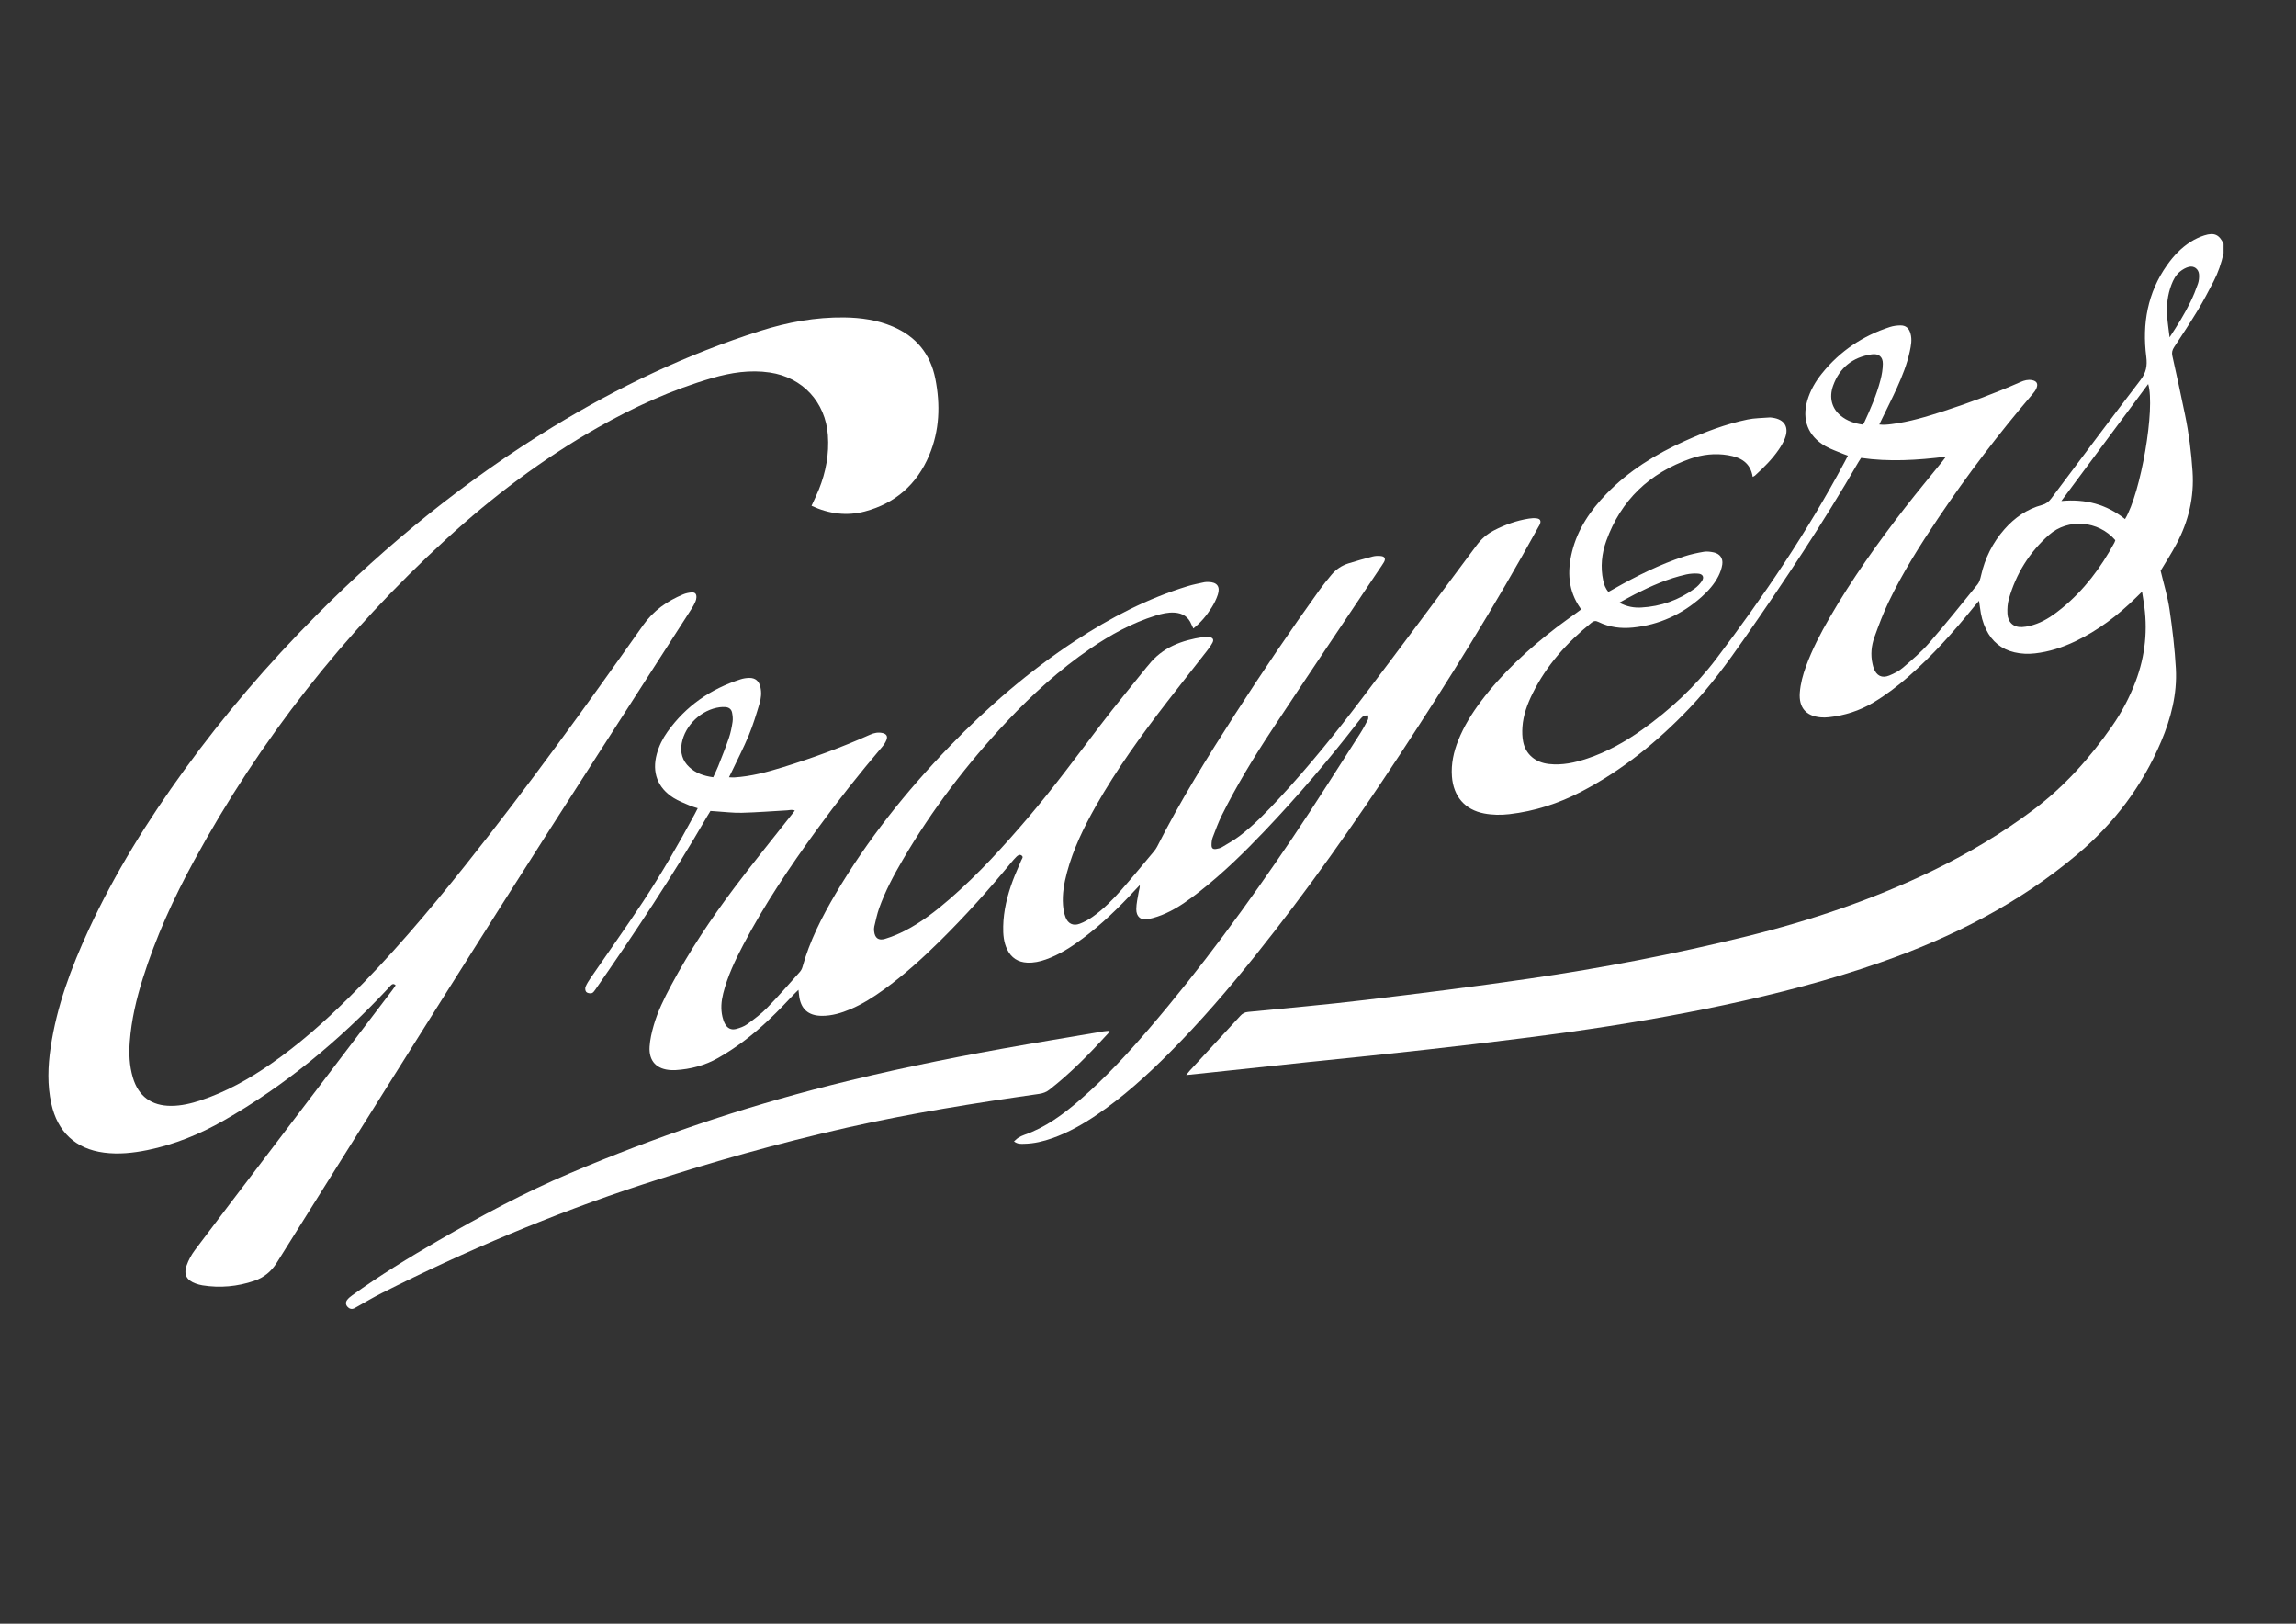
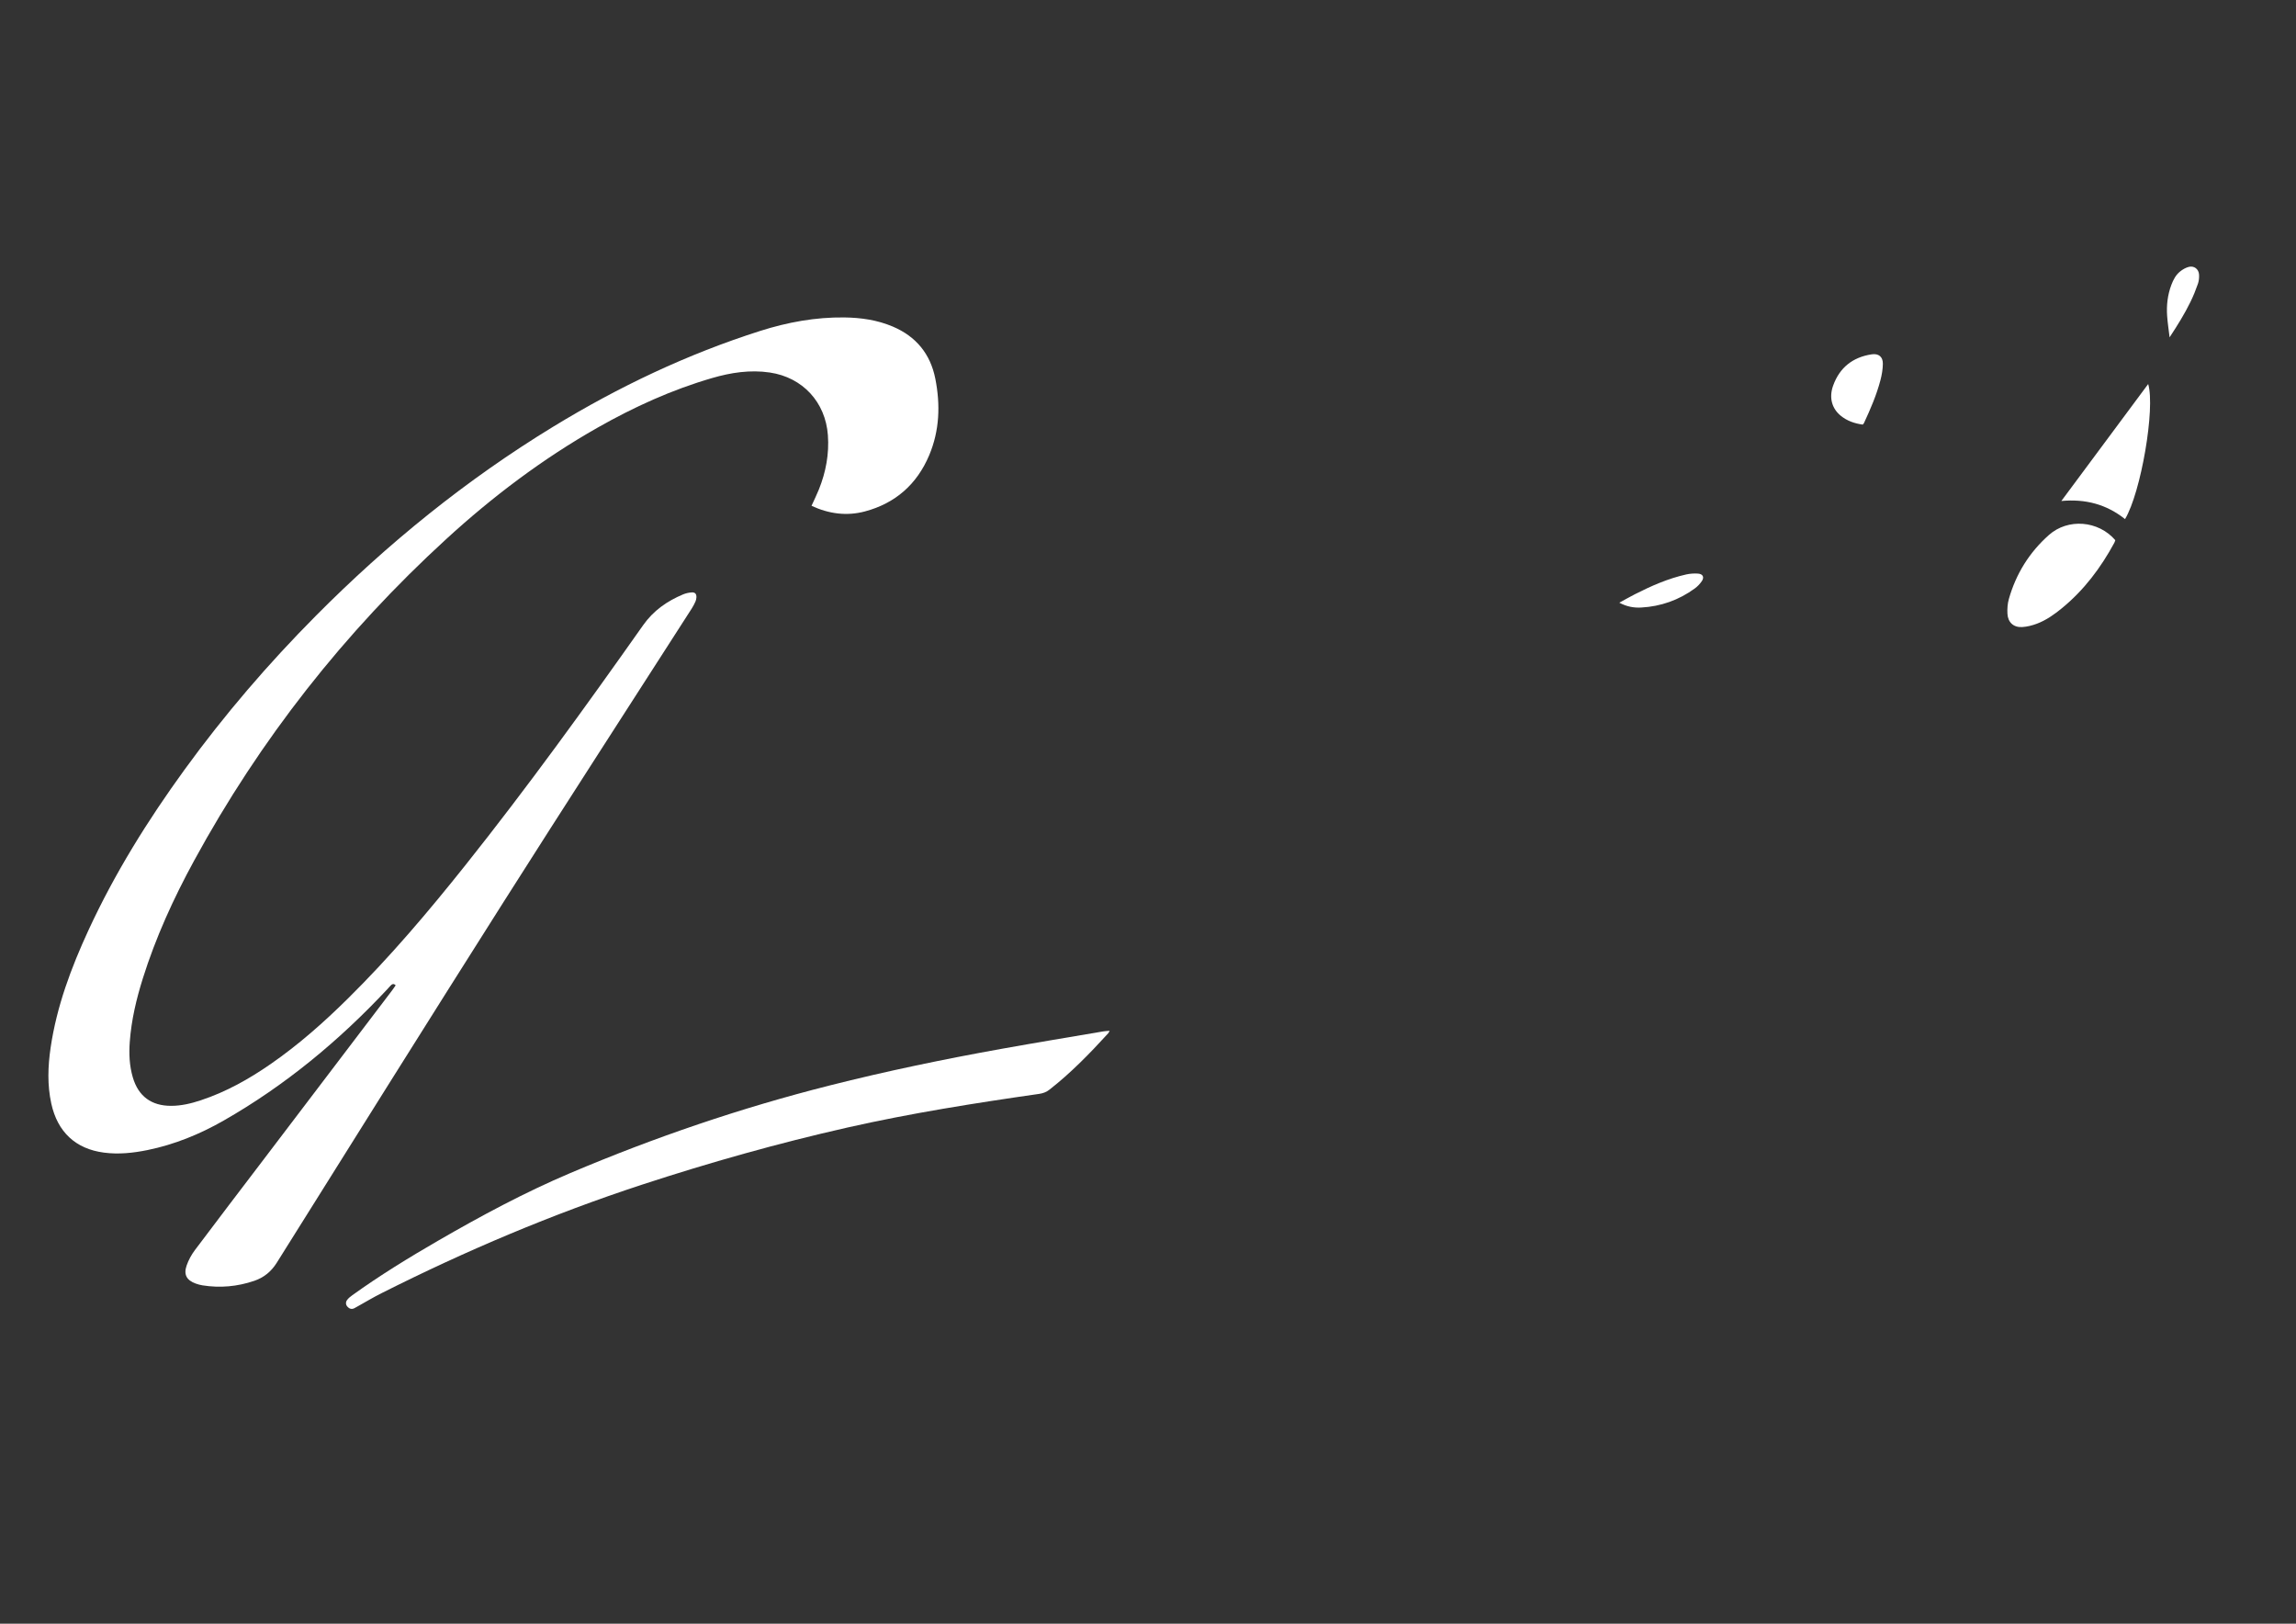
<svg xmlns="http://www.w3.org/2000/svg" id="Capa_1" viewBox="0 0 841.89 595.28">
  <rect x="0" y="0" width="841.89" height="595.28" fill="#333333" stroke="none" />
  <defs>
    <style>.cls-1{fill:#fff;fill-rule:evenodd;stroke-width:0px;}</style>
  </defs>
-   <path class="cls-1" d="m815.31,92.86c-.78,3.6-1.96,7.06-3.65,10.32-1.83,3.52-3.66,7.05-5.71,10.44-2.8,4.63-5.79,9.15-8.76,13.67-.68,1.04-.91,1.96-.63,3.21,1.61,7.18,3.15,14.38,4.64,21.58,1.43,6.86,2.29,13.81,2.76,20.8.63,9.41-1.48,18.22-5.87,26.49-1.82,3.43-3.95,6.71-5.84,9.88,1.12,4.74,2.56,9.38,3.26,14.13,1.07,7.2,1.93,14.46,2.33,21.73.51,9.31-1.79,18.21-5.4,26.73-6.88,16.25-17.17,29.94-30.69,41.33-21.45,18.07-45.96,30.5-72.27,39.68-18.69,6.53-37.81,11.46-57.16,15.59-18.71,3.98-37.56,7.19-56.49,9.85-11.72,1.65-23.47,3.09-35.22,4.5-11.11,1.33-22.23,2.54-33.35,3.74-8.97.97-17.95,1.84-26.93,2.78-11.63,1.22-23.25,2.48-34.88,3.72-3.37.36-6.73.7-10.5,1.1.58-.71.89-1.14,1.25-1.54,6.22-6.74,12.46-13.46,18.65-20.22.79-.86,1.59-1.26,2.77-1.38,14.37-1.42,28.75-2.68,43.09-4.4,20.06-2.4,40.12-4.9,60.11-7.82,26.71-3.89,53.21-8.99,79.43-15.44,23.67-5.83,46.66-13.58,68.63-24.24,12.96-6.29,25.27-13.61,36.8-22.27,11.39-8.56,20.7-19.03,28.79-30.65,3.52-5.05,6.38-10.47,8.57-16.24,3.62-9.53,4.61-19.32,2.97-29.38-.17-1.06-.33-2.12-.57-3.63-.91.89-1.56,1.51-2.19,2.14-6.63,6.54-13.96,12.1-22.4,16.11-4.66,2.21-9.51,3.79-14.66,4.37-2.54.29-5.06.19-7.53-.39-4.8-1.12-8.27-3.96-10.41-8.39-1.21-2.49-1.88-5.14-2.21-7.88-.09-.75-.21-1.5-.38-2.63-.83.99-1.39,1.63-1.92,2.29-7.38,9.1-15.16,17.83-24,25.55-4.03,3.52-8.27,6.76-12.88,9.5-5.05,3-10.5,4.74-16.32,5.36-1,.11-2.03.13-3.03.03-5.37-.51-7.96-3.64-7.56-9.04.25-3.34,1.13-6.53,2.27-9.66,2.26-6.2,5.3-12.01,8.59-17.71,8.22-14.22,17.73-27.56,27.78-40.52,4.43-5.7,9.06-11.24,13.6-16.86.4-.49.76-1.01,1.35-1.77-10.56,1.31-20.82,1.94-31.12.45-.35.55-.68,1.02-.96,1.51-12.9,22.26-27.14,43.65-41.85,64.73-6.2,8.88-12.6,17.62-20.1,25.49-11.69,12.26-24.69,22.84-39.78,30.68-8.27,4.3-17.02,7.13-26.3,8.2-3.1.36-6.2.32-9.27-.27-7.01-1.34-11.24-6.25-11.77-13.56-.34-4.64.63-9.04,2.35-13.31,2.07-5.13,4.95-9.78,8.26-14.18,7.88-10.48,17.43-19.24,27.79-27.18,2.41-1.84,4.9-3.57,7.35-5.35.51-.37,1.02-.76,1.49-1.11-.06-.26-.05-.42-.13-.53-4.51-6.39-4.88-13.43-3.07-20.72,2.06-8.3,6.71-15.11,12.56-21.17,8.2-8.49,18.05-14.57,28.73-19.39,7.44-3.35,15.07-6.26,23.08-7.92,2.59-.54,5.3-.52,7.95-.74.36-.03.72.02,1.08.07,4.52.58,6.29,3.45,4.62,7.68-.55,1.39-1.33,2.73-2.18,3.97-2.46,3.6-5.54,6.64-8.75,9.57-.19.18-.46.27-.84.5-.84-5.29-4.46-7.19-9.06-7.96-4.74-.79-9.38-.27-13.87,1.31-14.91,5.24-25.37,15.12-30.76,30.09-1.69,4.7-2.18,9.56-1.14,14.5.31,1.48.79,2.91,1.92,4.22.81-.45,1.55-.86,2.29-1.28,8.18-4.63,16.57-8.81,25.52-11.74,2.32-.76,4.73-1.28,7.14-1.69,1.17-.2,2.46-.03,3.64.22,2.27.49,3.5,2.14,3.16,4.44-.22,1.47-.75,2.94-1.42,4.27-1.52,3-3.76,5.47-6.25,7.69-7.17,6.38-15.52,10.19-25.09,11.16-4.38.45-8.66-.09-12.66-2.06-.99-.49-1.68-.41-2.52.27-8.94,7.2-16.47,15.56-21.6,25.92-1.93,3.9-3.45,7.97-3.74,12.36-.12,1.78-.08,3.63.27,5.37.92,4.63,4.5,7.62,9.46,8.16,4.85.54,9.48-.48,14.03-2,7.25-2.42,13.85-6.1,20.06-10.51,10.31-7.33,19.53-15.87,27.17-25.94,17.43-22.98,33.57-46.82,47.17-72.3.37-.7.73-1.4,1.19-2.28-.59-.22-1.11-.39-1.61-.6-2.25-.96-4.62-1.72-6.72-2.94-6.31-3.66-8.59-9.65-6.56-16.66,1.08-3.74,3.01-7.03,5.43-10.03,6.58-8.14,14.94-13.73,24.87-16.95,1.21-.39,2.54-.56,3.82-.58,2.01-.03,3.17,1.01,3.72,2.97.63,2.25.2,4.45-.28,6.64-1,4.61-2.74,8.97-4.67,13.24-1.73,3.81-3.63,7.54-5.45,11.31-.31.64-.61,1.27-1.04,2.17,1.61.19,3,.05,4.39-.13,6.62-.82,12.97-2.75,19.29-4.8,9.55-3.09,18.93-6.61,28.11-10.65,1.36-.6,2.72-.97,4.2-.69,1.73.32,2.32,1.33,1.63,2.98-.33.78-.87,1.49-1.43,2.14-12.4,14.51-23.95,29.66-34.6,45.5-6.65,9.89-13.03,19.96-18.18,30.73-1.99,4.15-3.62,8.49-5.18,12.83-1.13,3.15-1.48,6.47-.72,9.81.13.56.26,1.13.46,1.67,1.02,2.71,2.98,3.73,5.65,2.65,1.78-.72,3.59-1.64,5.03-2.88,3.33-2.87,6.73-5.74,9.6-9.04,6.11-7.02,11.93-14.3,17.79-21.53.68-.84,1-2.05,1.25-3.14,1.43-6.41,4.25-12.1,8.58-17.03,3.75-4.27,8.26-7.42,13.8-8.92,1.48-.4,2.49-1.2,3.4-2.42,10.86-14.51,21.71-29.03,32.72-43.42,2.05-2.68,2.52-5.22,2.1-8.52-1.53-12.07.45-23.46,7.63-33.6,2.36-3.33,5.12-6.28,8.58-8.47,1.57-.99,3.29-1.83,5.06-2.39,3.68-1.17,5.51-.28,7.07,3.08v3.47Zm-39.67,105.19c-6.23-7.25-17.37-8.09-24.32-1.94-7.21,6.38-12.09,14.26-14.72,23.5-.48,1.7-.61,3.57-.52,5.34.15,3.19,2.21,5.11,5.37,4.94,1.83-.1,3.7-.58,5.43-1.23,3.4-1.28,6.36-3.38,9.16-5.67,8.11-6.63,14.27-14.83,19.23-23.99.17-.31.25-.66.36-.95Zm3.56-7.74c5.84-9.72,11.14-40.63,8.49-49.52-10.56,14.22-21.06,28.36-31.84,42.88,8.87-.82,16.55,1.22,23.35,6.64Zm-96.18-34.64c.2-.24.37-.39.46-.58,2.38-5.11,4.61-10.28,6.04-15.74.51-1.94.85-3.97.88-5.97.03-2.59-1.55-3.86-4.1-3.48-6.96,1.05-11.78,4.87-14.15,11.52-1.55,4.35-.45,8.33,2.8,10.99,2.35,1.92,5.12,2.85,8.07,3.25Zm-89.25,65.29c2.74,1.46,5.36,1.92,8.03,1.77,7.21-.4,13.79-2.73,19.64-6.99.97-.71,1.85-1.63,2.54-2.62,1.04-1.49.46-2.7-1.37-2.83-1.41-.1-2.89,0-4.27.3-6.65,1.48-12.83,4.2-18.87,7.27-1.83.93-3.61,1.96-5.69,3.09Zm201.77-97.29c2.96-4.5,5.54-8.65,7.68-13.05,1.04-2.13,1.93-4.34,2.71-6.58.37-1.06.48-2.27.41-3.4-.13-2.02-1.85-3.31-3.79-2.79-1.14.3-2.26.95-3.18,1.7-1.55,1.24-2.46,2.99-3.16,4.83-1.41,3.7-1.85,7.56-1.57,11.48.17,2.43.55,4.85.9,7.81Z" />
+   <path class="cls-1" d="m815.31,92.86v3.47Zm-39.67,105.19c-6.23-7.25-17.37-8.09-24.32-1.94-7.21,6.38-12.09,14.26-14.72,23.5-.48,1.7-.61,3.57-.52,5.34.15,3.19,2.21,5.11,5.37,4.94,1.83-.1,3.7-.58,5.43-1.23,3.4-1.28,6.36-3.38,9.16-5.67,8.11-6.63,14.27-14.83,19.23-23.99.17-.31.25-.66.36-.95Zm3.56-7.74c5.84-9.72,11.14-40.63,8.49-49.52-10.56,14.22-21.06,28.36-31.84,42.88,8.87-.82,16.55,1.22,23.35,6.64Zm-96.18-34.64c.2-.24.37-.39.46-.58,2.38-5.11,4.61-10.28,6.04-15.74.51-1.94.85-3.97.88-5.97.03-2.59-1.55-3.86-4.1-3.48-6.96,1.05-11.78,4.87-14.15,11.52-1.55,4.35-.45,8.33,2.8,10.99,2.35,1.92,5.12,2.85,8.07,3.25Zm-89.25,65.29c2.74,1.46,5.36,1.92,8.03,1.77,7.21-.4,13.79-2.73,19.64-6.99.97-.71,1.85-1.63,2.54-2.62,1.04-1.49.46-2.7-1.37-2.83-1.41-.1-2.89,0-4.27.3-6.65,1.48-12.83,4.2-18.87,7.27-1.83.93-3.61,1.96-5.69,3.09Zm201.77-97.29c2.96-4.5,5.54-8.65,7.68-13.05,1.04-2.13,1.93-4.34,2.71-6.58.37-1.06.48-2.27.41-3.4-.13-2.02-1.85-3.31-3.79-2.79-1.14.3-2.26.95-3.18,1.7-1.55,1.24-2.46,2.99-3.16,4.83-1.41,3.7-1.85,7.56-1.57,11.48.17,2.43.55,4.85.9,7.81Z" />
  <path class="cls-1" d="m297.59,185.39c.97-2.14,1.9-4.01,2.68-5.95,2.56-6.38,3.8-12.98,3.3-19.89-.88-12.13-9.27-21.2-21.29-22.98-7.23-1.07-14.26.02-21.17,2.03-14.77,4.29-28.66,10.62-42,18.19-20.13,11.42-38.49,25.28-55.53,40.88-37.34,34.19-68.22,73.47-92.45,117.94-7.51,13.77-14.01,28.01-18.73,43.01-2.39,7.59-4.22,15.3-4.81,23.27-.33,4.42-.15,8.81,1.11,13.09,2.04,6.95,6.83,10.46,14.1,10.44,3.73-.01,7.3-.87,10.8-2.03,9.27-3.06,17.68-7.78,25.66-13.31,10.19-7.05,19.43-15.23,28.23-23.92,15.5-15.29,29.54-31.88,43.1-48.89,22.78-28.59,44.17-58.21,65.23-88.06,3.81-5.4,8.79-8.83,14.66-11.3.98-.41,2.07-.65,3.13-.72,1.28-.09,1.83.57,1.75,1.88-.03.49-.15,1.01-.35,1.46-.39.85-.81,1.7-1.31,2.48-23.12,36.03-46.4,71.96-69.33,108.11-27.8,43.83-55.32,87.85-82.89,131.83-2.04,3.25-4.71,5.41-8.23,6.62-6.19,2.11-12.53,2.69-19,1.66-.85-.14-1.7-.37-2.5-.66-3.31-1.22-4.47-3.25-3.32-6.6.69-2.01,1.77-3.97,3.05-5.68,8.23-10.97,16.57-21.87,24.87-32.79,15.82-20.81,31.63-41.62,47.45-62.43.46-.6.87-1.24,1.28-1.84-.74-.72-1.24-.48-1.69-.05-.47.45-.88.96-1.32,1.43-17.72,18.94-37.5,35.33-60.07,48.22-8.76,5-18.01,8.78-27.94,10.81-5.27,1.07-10.58,1.63-15.93.93-10.43-1.36-17.04-7.59-19.32-17.99-1.49-6.8-1.25-13.64-.25-20.46,2.22-15.14,7.52-29.31,13.89-43.11,9.63-20.86,21.73-40.25,35.2-58.81,14.58-20.08,30.7-38.86,48.19-56.46,26.32-26.5,55.13-49.87,87.05-69.33,23.93-14.6,49.09-26.57,75.84-35.08,10.04-3.19,20.3-5.08,30.86-4.95,6.1.08,12.09.93,17.76,3.34,8.55,3.63,13.8,10.01,15.61,19.11,1.89,9.55,1.57,19.02-2.25,28.08-4.48,10.63-12.4,17.62-23.57,20.59-6.63,1.76-13.15.92-19.57-2.06Z" />
-   <path class="cls-1" d="m371.82,418.44c.65-.55,1.07-1.02,1.59-1.34.67-.41,1.4-.77,2.14-1.03,7.79-2.7,14.27-7.5,20.41-12.81,9.2-7.96,17.43-16.87,25.34-26.08,19.07-22.23,36.32-45.84,52.69-70.09,8.48-12.56,16.52-25.42,24.73-38.16,1.05-1.63,1.97-3.36,2.86-5.09.22-.43.08-1.04.11-1.56-.59.07-1.33-.06-1.75.25-.74.54-1.33,1.31-1.9,2.05-10.78,13.96-22.22,27.35-34.38,40.12-7.47,7.85-15.22,15.42-23.76,22.12-3.87,3.03-7.84,5.94-12.34,7.98-2.08.95-4.3,1.71-6.54,2.15-2.73.54-4.4-.87-4.37-3.65.02-2.13.54-4.27.9-6.39.13-.76.44-1.49.38-2.41-.58.61-1.17,1.2-1.73,1.82-5.94,6.43-12.2,12.51-19.23,17.76-4.17,3.12-8.54,5.93-13.5,7.68-2.19.78-4.43,1.26-6.78,1.16-3.42-.16-5.88-1.76-7.38-4.82-1.3-2.67-1.52-5.55-1.46-8.46.11-5.77,1.49-11.29,3.47-16.67.95-2.57,2.12-5.05,3.16-7.59.23-.55.88-1.18.13-1.73-.72-.54-1.4-.07-1.92.45-.67.65-1.28,1.37-1.88,2.09-8.23,9.98-16.85,19.61-26.06,28.7-6.48,6.4-13.21,12.51-20.61,17.86-3.87,2.8-7.88,5.36-12.29,7.23-3.34,1.41-6.79,2.45-10.47,2.44-5.08-.02-7.88-2.59-8.39-7.68-.05-.49-.11-.97-.22-1.86-.72.71-1.22,1.17-1.68,1.66-5.76,6.19-11.72,12.19-18.52,17.26-2.94,2.19-6.03,4.24-9.22,6.05-4.83,2.75-10.12,4.14-15.68,4.47-.5.03-1.01.01-1.52,0-5.36-.23-8.32-3.29-7.96-8.65.17-2.56.76-5.14,1.47-7.62,1.49-5.23,3.91-10.08,6.46-14.86,6.71-12.58,14.63-24.4,23.18-35.77,6.81-9.06,13.98-17.85,20.99-26.75.35-.44.69-.89,1.16-1.5-1.05-.46-1.95-.13-2.82-.08-5.55.3-11.09.76-16.64.89-3.23.08-6.48-.35-9.72-.55-.57-.03-1.13-.07-1.76-.12-.4.65-.78,1.25-1.14,1.87-12.67,21.89-26.67,42.92-41.1,63.67-.35.51-.82,1.16-1.33,1.27-.62.14-1.57-.03-1.97-.45-.38-.39-.48-1.39-.25-1.94.5-1.18,1.23-2.28,1.96-3.35,6.34-9.22,12.83-18.34,19-27.67,6.89-10.42,13.12-21.25,19.06-32.24.37-.69.71-1.39,1.11-2.16-1.12-.37-2.11-.62-3.02-1.02-1.98-.87-4.04-1.63-5.85-2.77-5.88-3.7-7.98-9.39-6.15-16.09.81-2.96,2.15-5.67,3.93-8.16,6.74-9.45,15.8-15.69,26.78-19.22,1.02-.33,2.12-.5,3.19-.52,2.26-.03,3.6,1.17,4.1,3.39.46,2.04.25,4.08-.33,6-1.17,3.93-2.37,7.88-3.94,11.67-1.88,4.53-4.15,8.89-6.25,13.32-.28.58-.57,1.15-1,2.04.8.03,1.39.1,1.97.06,6.1-.38,11.95-1.94,17.75-3.73,10.9-3.37,21.59-7.29,32.01-11.94,1.5-.67,3.02-.97,4.63-.58,1.33.33,1.87,1.12,1.41,2.4-.33.92-.9,1.8-1.54,2.56-8.44,9.9-16.5,20.09-24.14,30.61-9.81,13.5-19.14,27.32-26.9,42.13-2.98,5.69-5.75,11.49-7.32,17.77-.71,2.84-.95,5.7-.27,8.57.21.9.51,1.82.96,2.62.86,1.57,2.26,2.27,4.01,1.82,1.44-.38,2.94-.91,4.13-1.77,2.56-1.87,5.13-3.79,7.33-6.05,4.08-4.18,7.92-8.61,11.82-12.96.47-.52.88-1.18,1.06-1.85,2.65-9.63,7.15-18.42,12.18-26.95,11.65-19.77,25.88-37.55,41.78-54.02,14.04-14.54,29.26-27.69,46.19-38.79,12.85-8.43,26.4-15.45,41.14-19.96,1.99-.61,4.06-.99,6.1-1.44.49-.11,1.01-.09,1.51-.08,3.12.05,4.4,1.66,3.43,4.64-.55,1.69-1.38,3.34-2.34,4.84-1.77,2.8-3.87,5.36-6.64,7.56-.29-.61-.52-1.03-.7-1.48-1.11-2.8-3.24-4.14-6.17-4.33-2.42-.16-4.73.39-7.02,1.11-8.63,2.69-16.44,6.99-23.87,12.06-11.27,7.69-21.29,16.83-30.62,26.74-14.6,15.52-27.45,32.37-38.21,50.78-3.32,5.67-6.41,11.47-8.62,17.68-.77,2.16-1.22,4.44-1.77,6.68-.13.55-.13,1.15-.07,1.72.25,2.49,1.57,3.56,3.99,2.83,2.47-.75,4.89-1.75,7.19-2.92,6.08-3.1,11.44-7.28,16.58-11.73,10.57-9.15,19.91-19.48,28.96-30.1,9.23-10.84,17.66-22.3,26.27-33.62,5.5-7.24,11.34-14.23,17.02-21.33.18-.22.4-.42.57-.65,5.1-6.53,12.23-9.12,20.08-10.3.77-.12,1.59-.11,2.36.03,1.22.22,1.63.93,1.05,2.04-.6,1.14-1.39,2.19-2.19,3.21-4.79,6.15-9.64,12.26-14.41,18.43-9.45,12.24-18.52,24.74-26.15,38.22-4.38,7.74-8.28,15.71-10.6,24.35-1.05,3.92-1.77,7.9-1.46,11.98.11,1.49.39,3.02.91,4.42.89,2.41,2.81,3.33,5.2,2.43,1.67-.62,3.28-1.51,4.74-2.54,3.98-2.8,7.38-6.26,10.58-9.9,4.05-4.61,7.95-9.35,11.89-14.06.46-.55.88-1.15,1.21-1.79,8.48-16.78,18.39-32.71,28.55-48.5,9.93-15.42,20.21-30.61,30.92-45.5,1.39-1.93,2.89-3.79,4.42-5.62,1.66-1.98,3.74-3.42,6.21-4.19,2.96-.92,5.94-1.77,8.94-2.54.96-.25,2.02-.27,3-.17,1.44.15,1.83.99,1.11,2.25-.57,1-1.27,1.93-1.91,2.89-13.13,19.62-26.35,39.18-39.35,58.88-6.6,10-12.83,20.25-18.17,31-1.31,2.64-2.33,5.43-3.38,8.19-.32.85-.41,1.83-.41,2.76,0,1.16.52,1.59,1.65,1.43.77-.11,1.59-.31,2.25-.71,2.17-1.29,4.38-2.54,6.38-4.05,5.37-4.08,10.03-8.93,14.59-13.86,10.71-11.56,20.63-23.8,30.14-36.35,14.17-18.7,28.17-37.53,42.19-56.36,1.73-2.33,3.79-4.12,6.33-5.44,4.06-2.11,8.33-3.64,12.85-4.35.92-.15,1.88-.21,2.8-.09,1.35.16,1.72.91,1.23,2.14-.13.33-.34.63-.52.95-15.78,28.67-33.02,56.45-51,83.78-16.52,25.11-33.81,49.66-52.6,73.13-9.94,12.41-20.29,24.46-31.51,35.73-8.32,8.35-17.03,16.26-26.81,22.91-5.09,3.46-10.41,6.49-16.23,8.56-3.35,1.19-6.78,2.02-10.35,2.09-1.2.02-2.45.2-3.86-.9Zm-110.31-133.49c.68-1.49,1.34-2.78,1.86-4.11,1.35-3.42,2.72-6.83,3.91-10.31.65-1.9,1.04-3.9,1.34-5.89.17-1.1.03-2.3-.19-3.41-.25-1.26-1.2-1.94-2.49-2.01-.64-.04-1.3-.03-1.94.05-6.76.85-12.81,6.55-14.03,13.26-.61,3.36.24,6.32,2.75,8.68,2.39,2.25,5.36,3.27,8.8,3.74Z" />
  <path class="cls-1" d="m406.87,377.92c-.26.46-.36.73-.53.92-6.73,7.36-13.66,14.51-21.55,20.66-1.12.87-2.3,1.32-3.72,1.53-23.57,3.38-47.09,7.09-70.33,12.34-25.48,5.76-50.6,12.85-75.43,20.98-32.83,10.76-64.55,24.21-95.39,39.74-3.03,1.52-5.94,3.27-8.9,4.92-.38.21-.75.44-1.14.63-1,.47-1.86.14-2.52-.63-.64-.74-.64-1.67-.09-2.41.5-.68,1.2-1.24,1.9-1.74,10.09-7.26,20.67-13.75,31.42-19.97,15.75-9.11,31.77-17.72,48.53-24.83,30.86-13.09,62.51-23.87,95.02-32.09,20.92-5.29,42.04-9.67,63.27-13.48,12.36-2.22,24.74-4.25,37.12-6.36.69-.12,1.4-.14,2.35-.22Z" />
</svg>